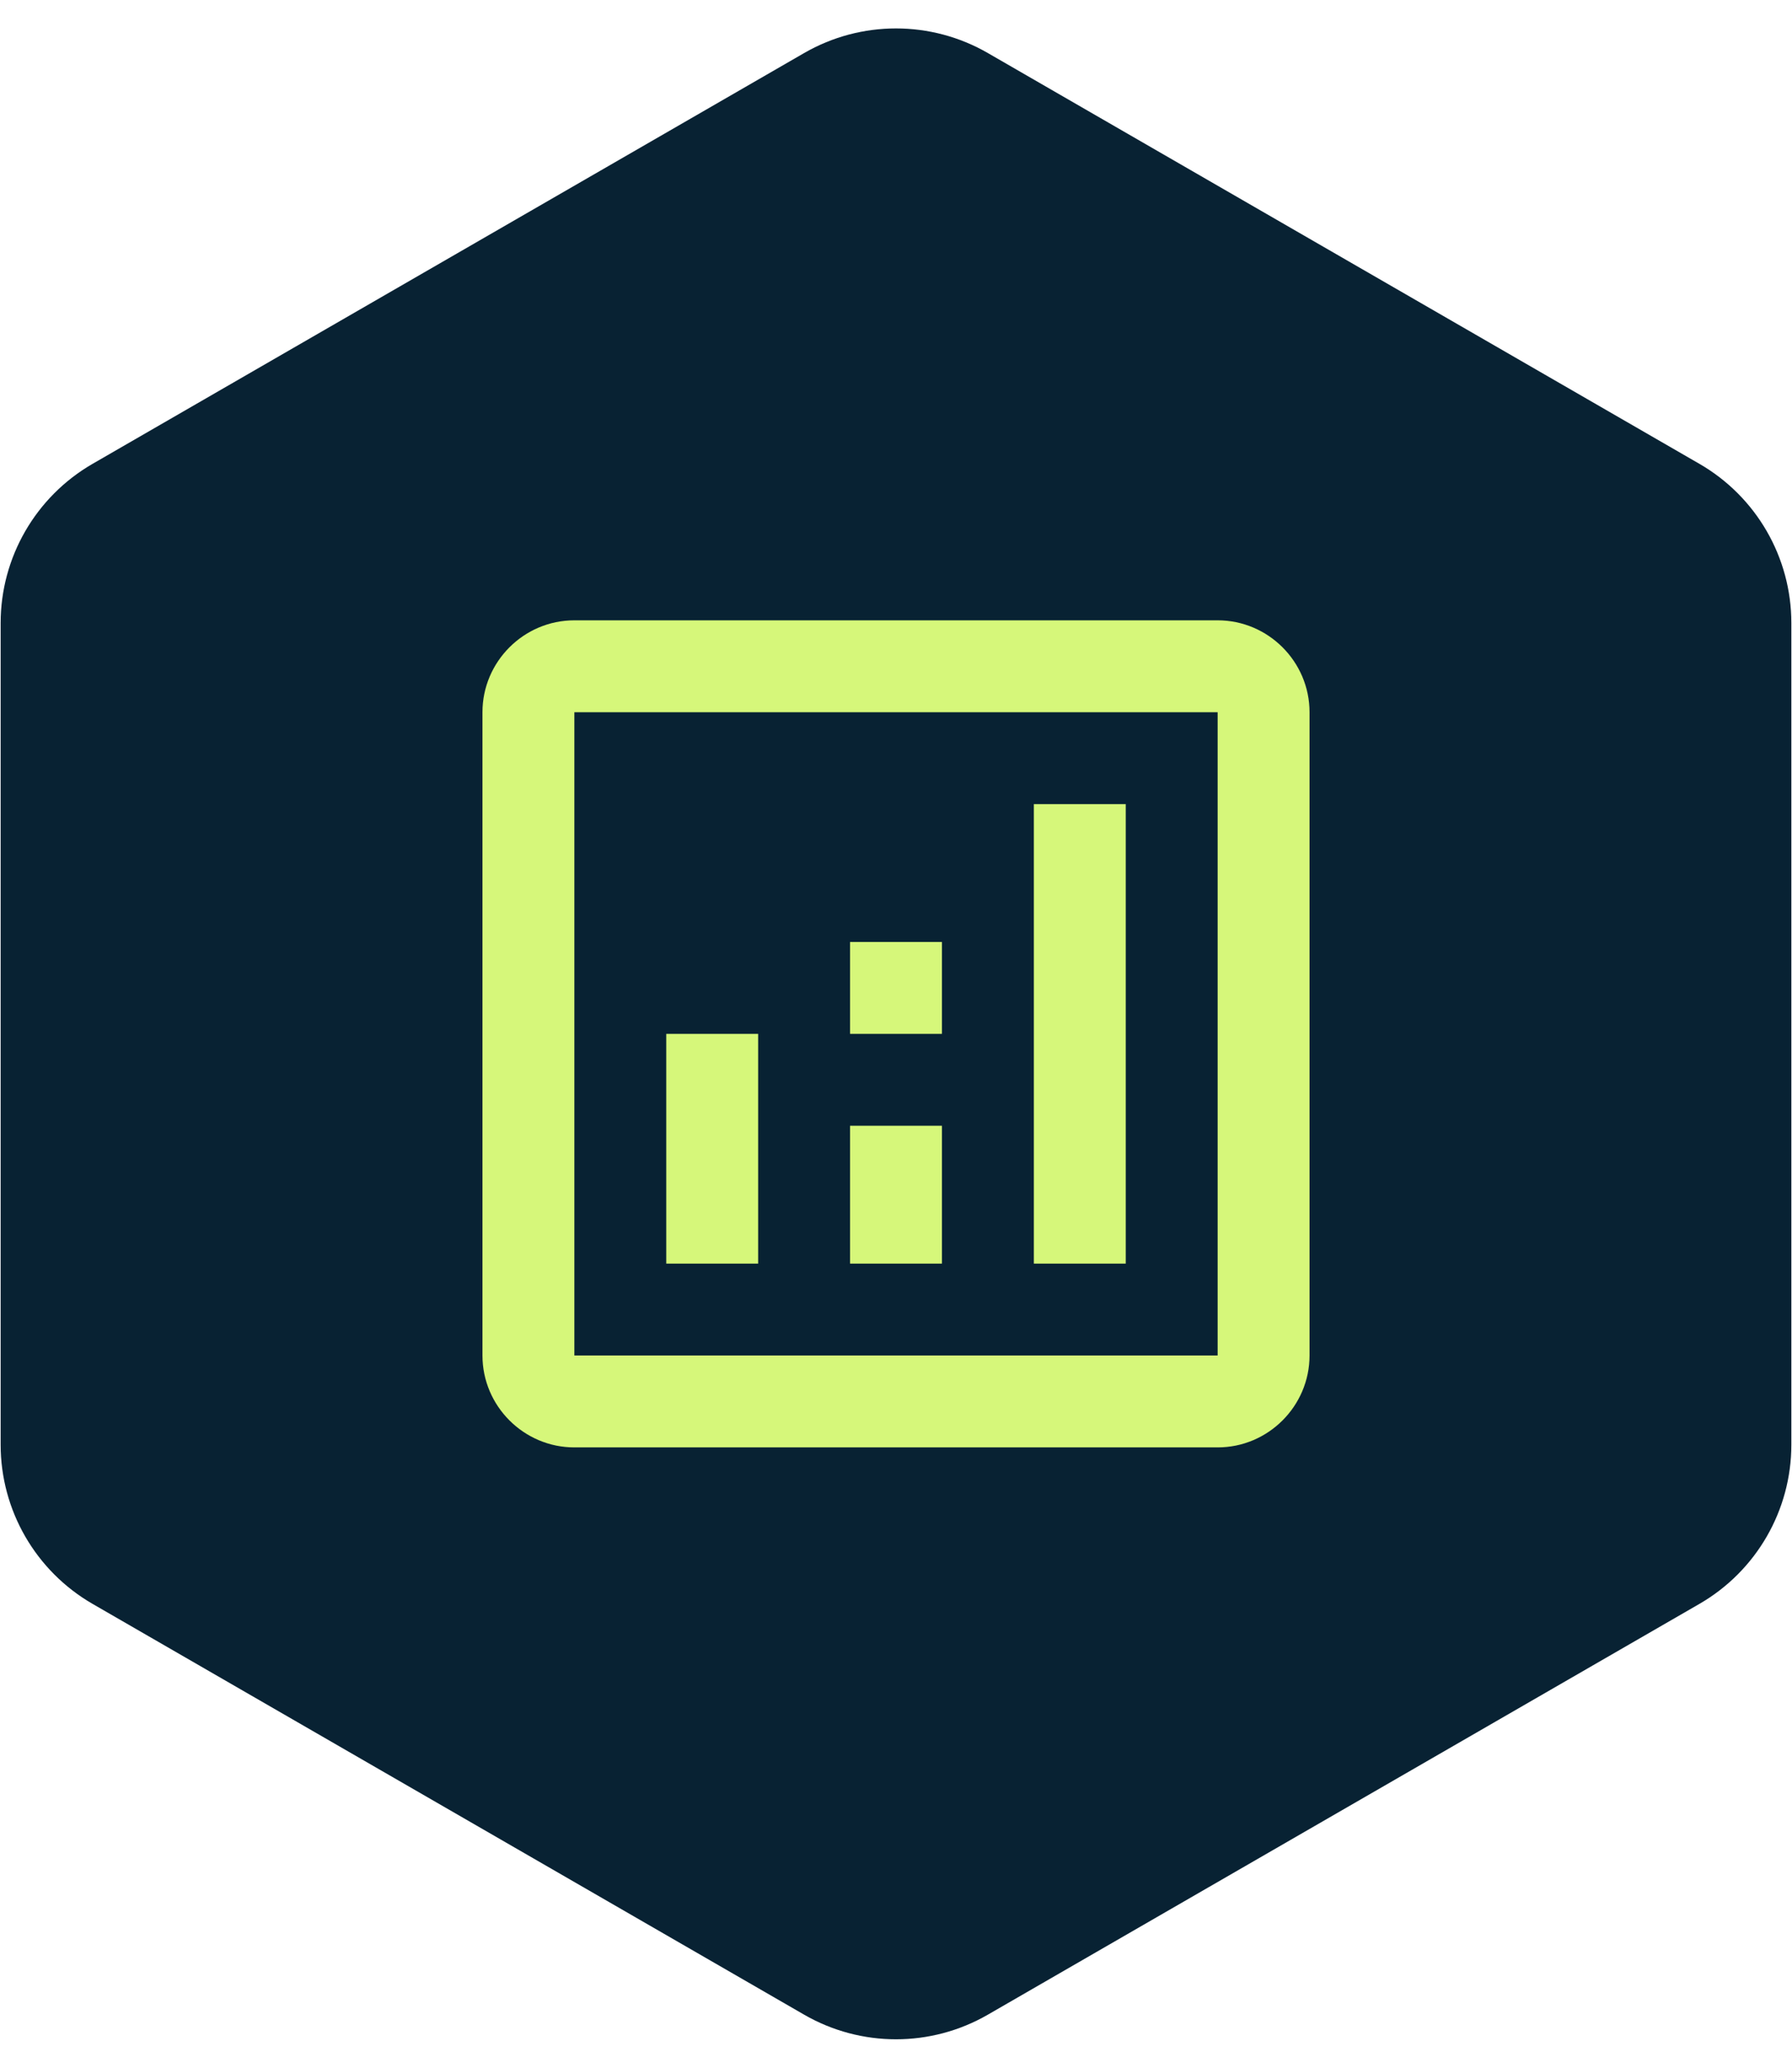
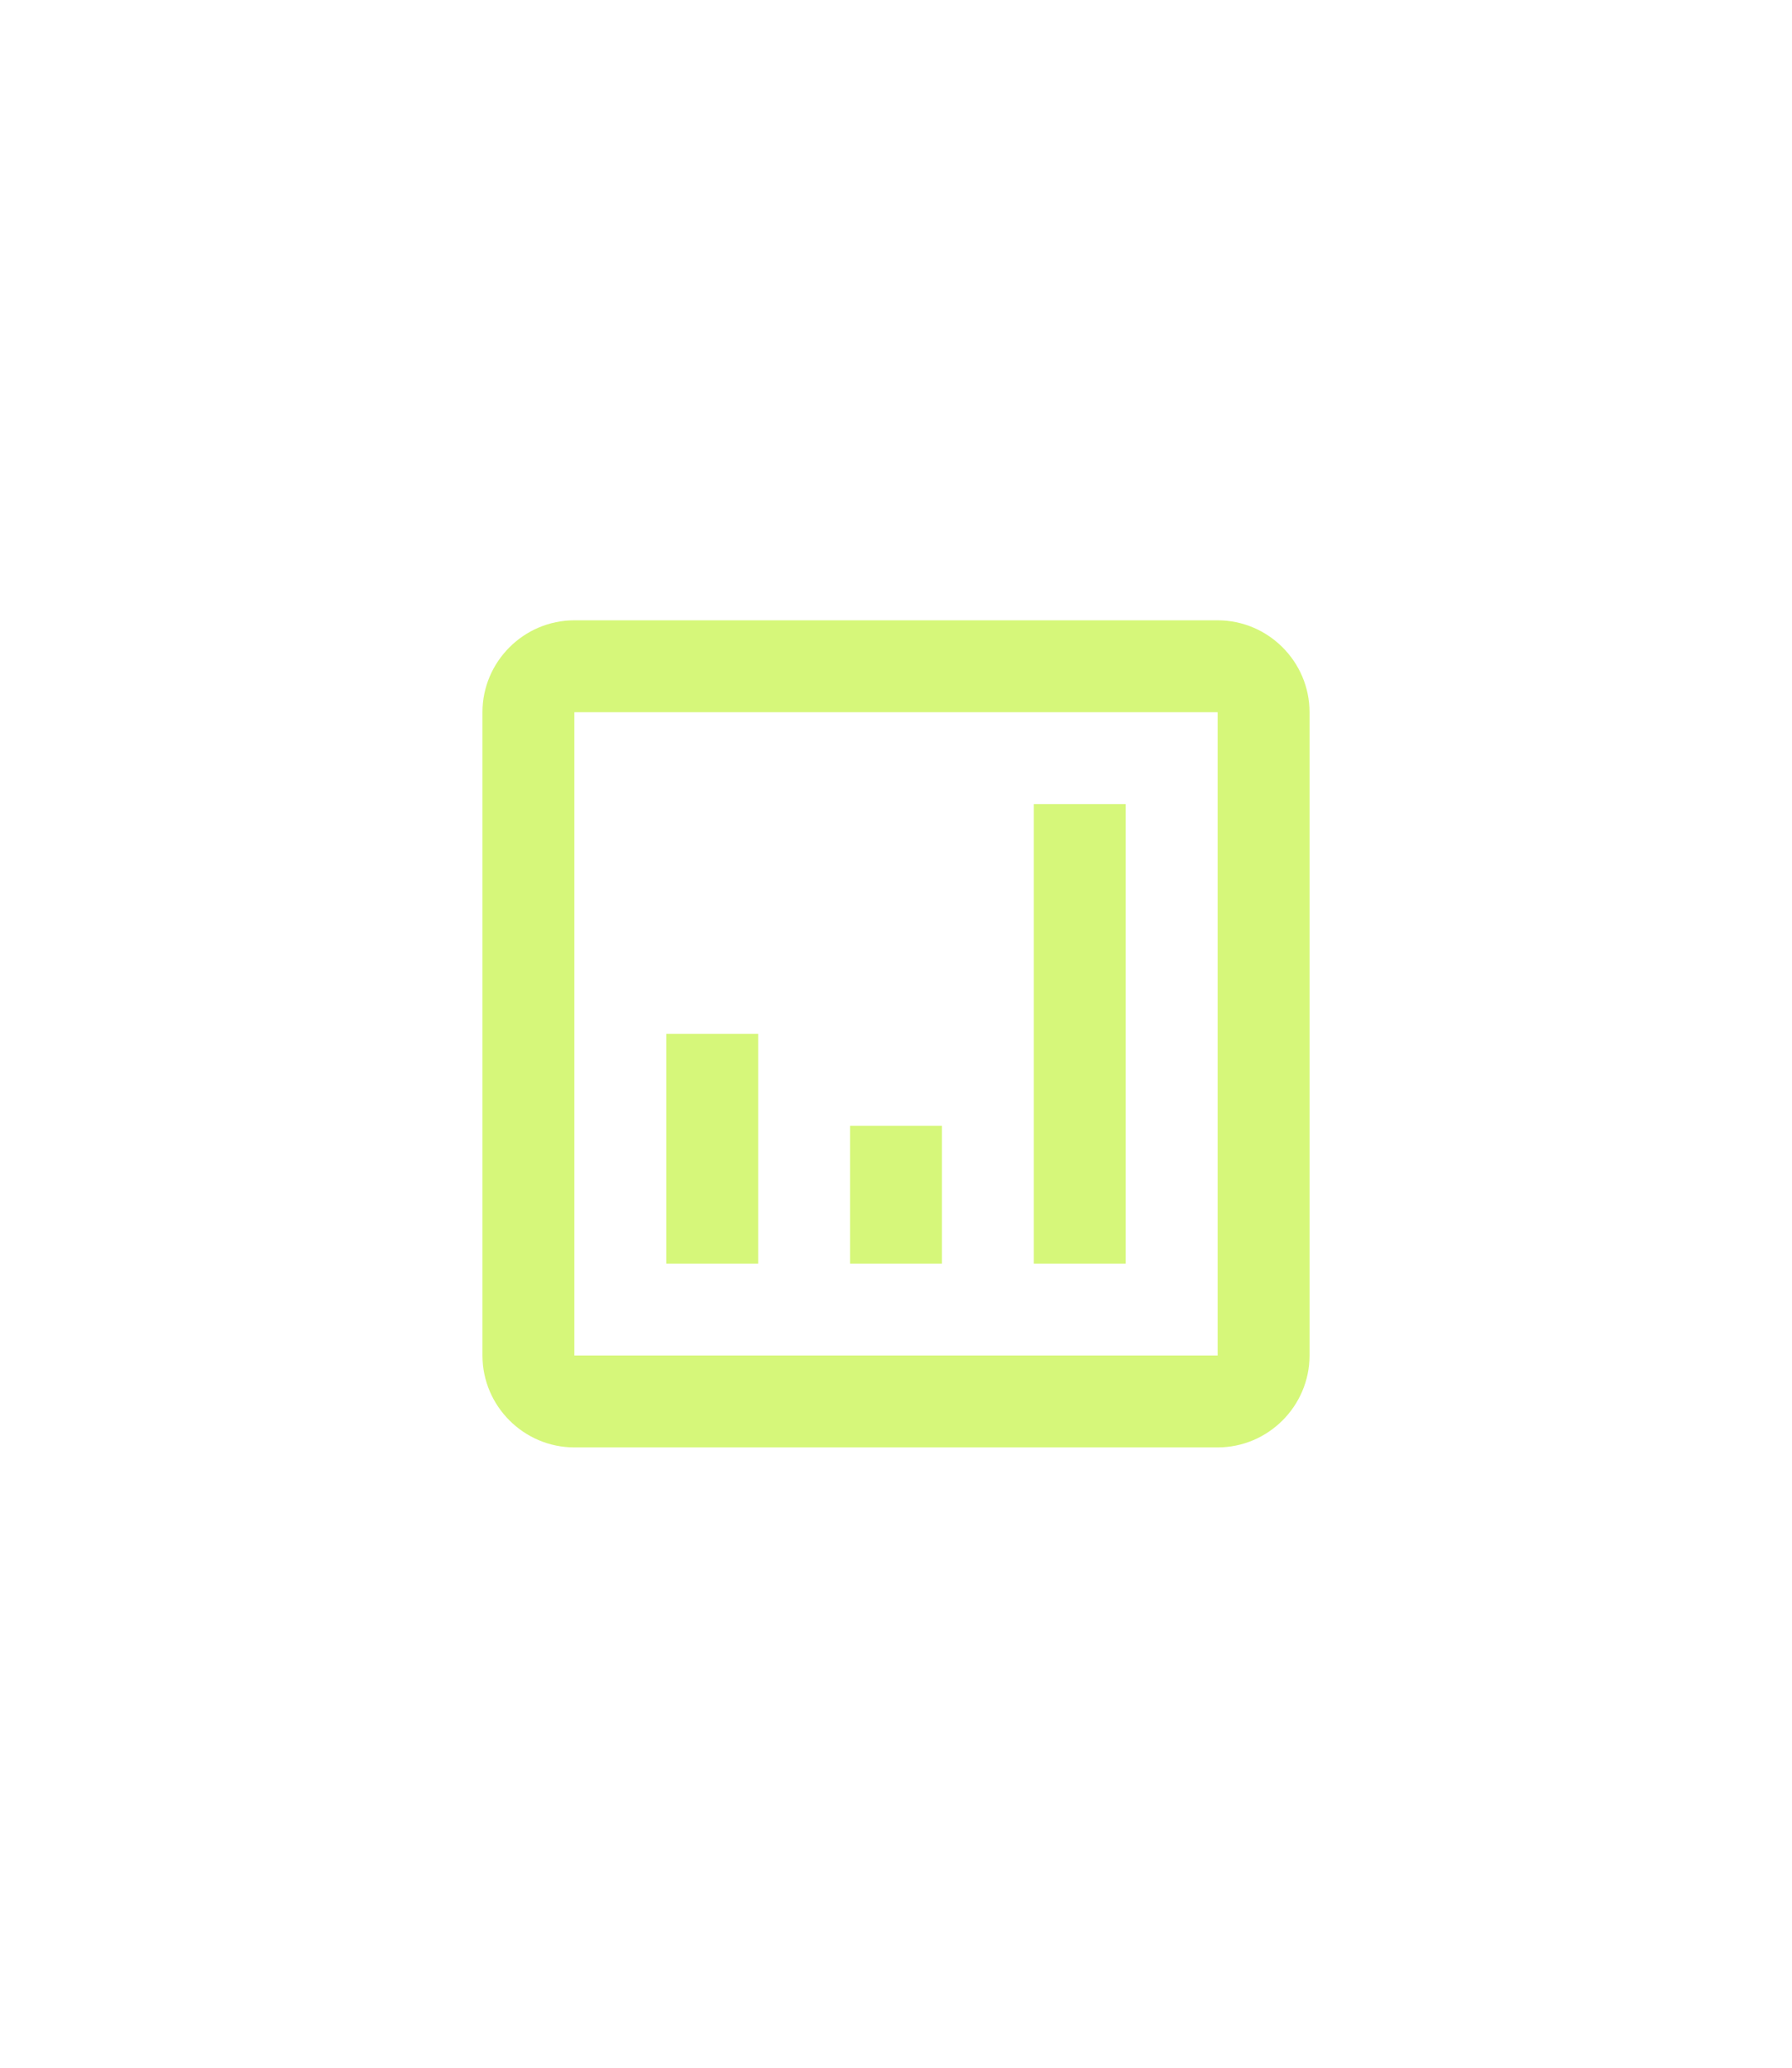
<svg xmlns="http://www.w3.org/2000/svg" width="39" height="45" viewBox="0 0 39 45" fill="none">
-   <path d="M17.5 1.155C18.738 0.44 20.262 0.44 21.5 1.155L36.986 10.095C38.223 10.81 38.986 12.13 38.986 13.559V31.441C38.986 32.87 38.223 34.19 36.986 34.905L21.5 43.845C20.262 44.56 18.738 44.56 17.5 43.845L2.014 34.905C0.777 34.19 0.014 32.87 0.014 31.441V13.559C0.014 12.13 0.777 10.81 2.014 10.095L17.5 1.155Z" fill="#082233" />
  <path d="M26.5 13.5H12.5C11.4 13.5 10.5 14.4 10.5 15.5V29.5C10.5 30.6 11.4 31.5 12.5 31.5H26.5C27.6 31.5 28.5 30.6 28.5 29.5V15.5C28.5 14.4 27.6 13.5 26.5 13.5ZM26.5 29.5H12.5V15.5H26.5V29.5Z" fill="#D6F77A" />
  <path d="M16.5 22.5H14.5V27.5H16.5V22.5Z" fill="#D6F77A" />
  <path d="M24.5 17.5H22.5V27.5H24.5V17.5Z" fill="#D6F77A" />
  <path d="M20.5 24.5H18.5V27.5H20.5V24.5Z" fill="#D6F77A" />
-   <path d="M20.5 20.5H18.5V22.5H20.5V20.5Z" fill="#D6F77A" />
</svg>